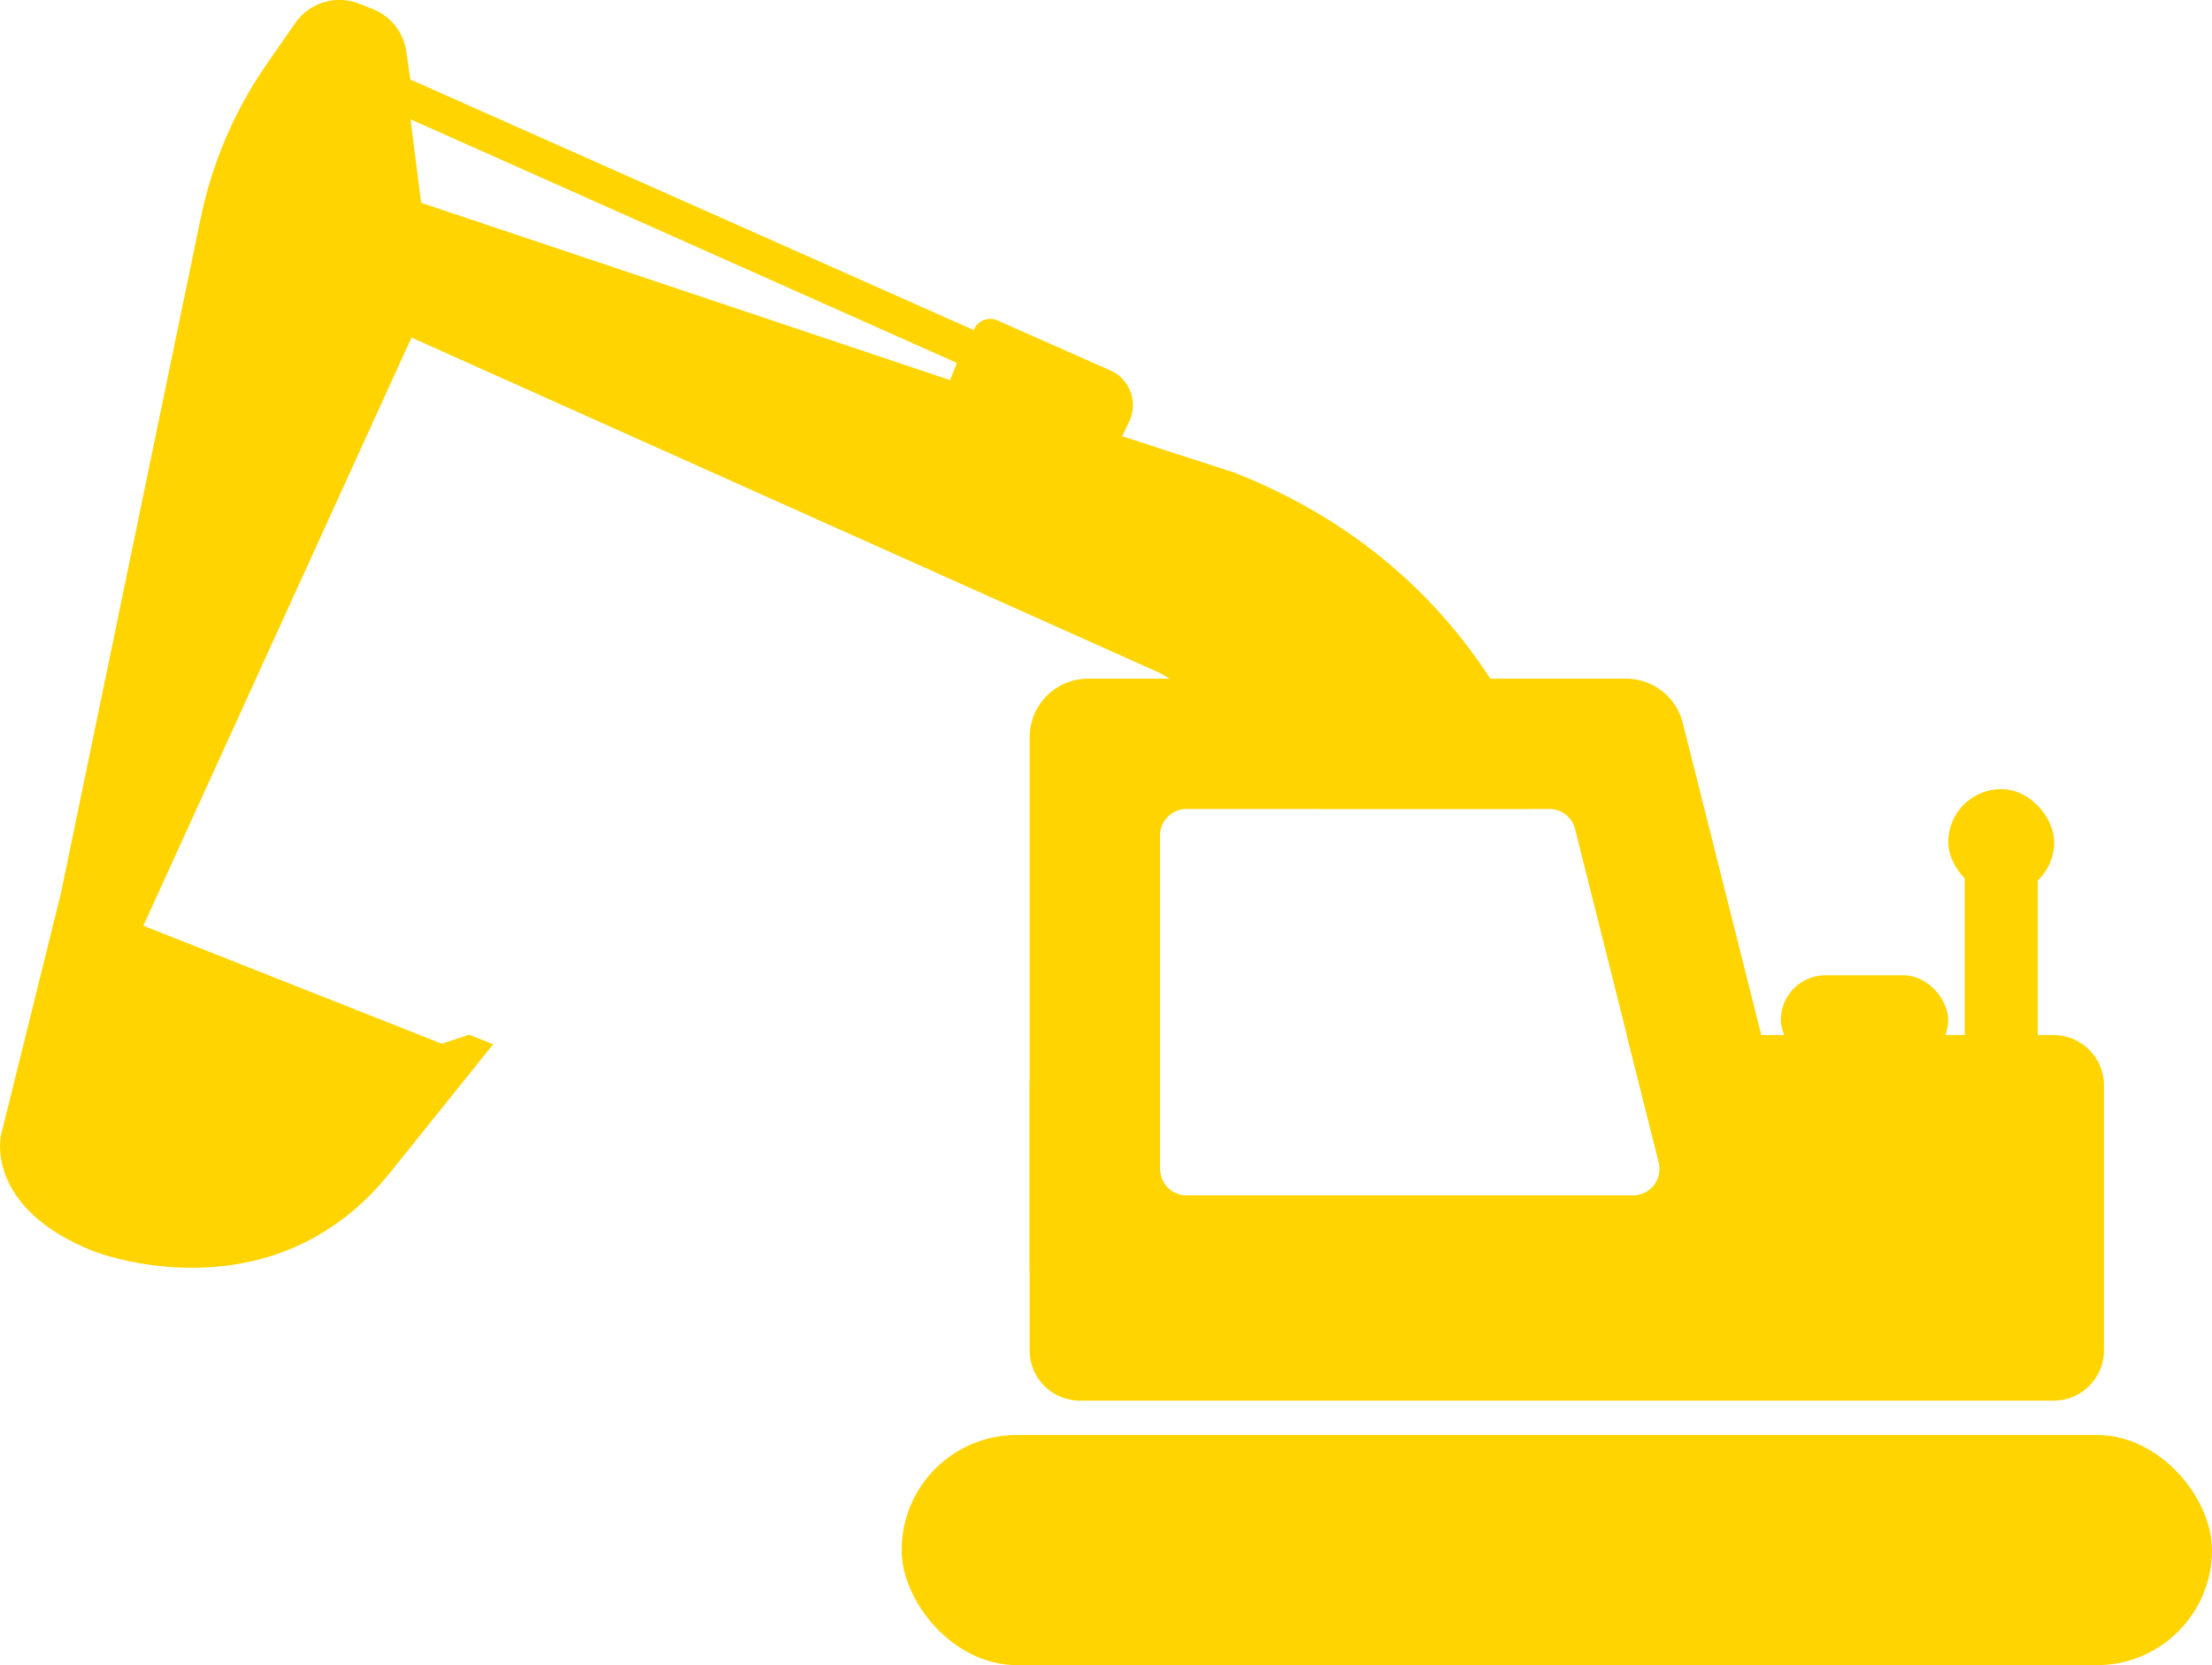
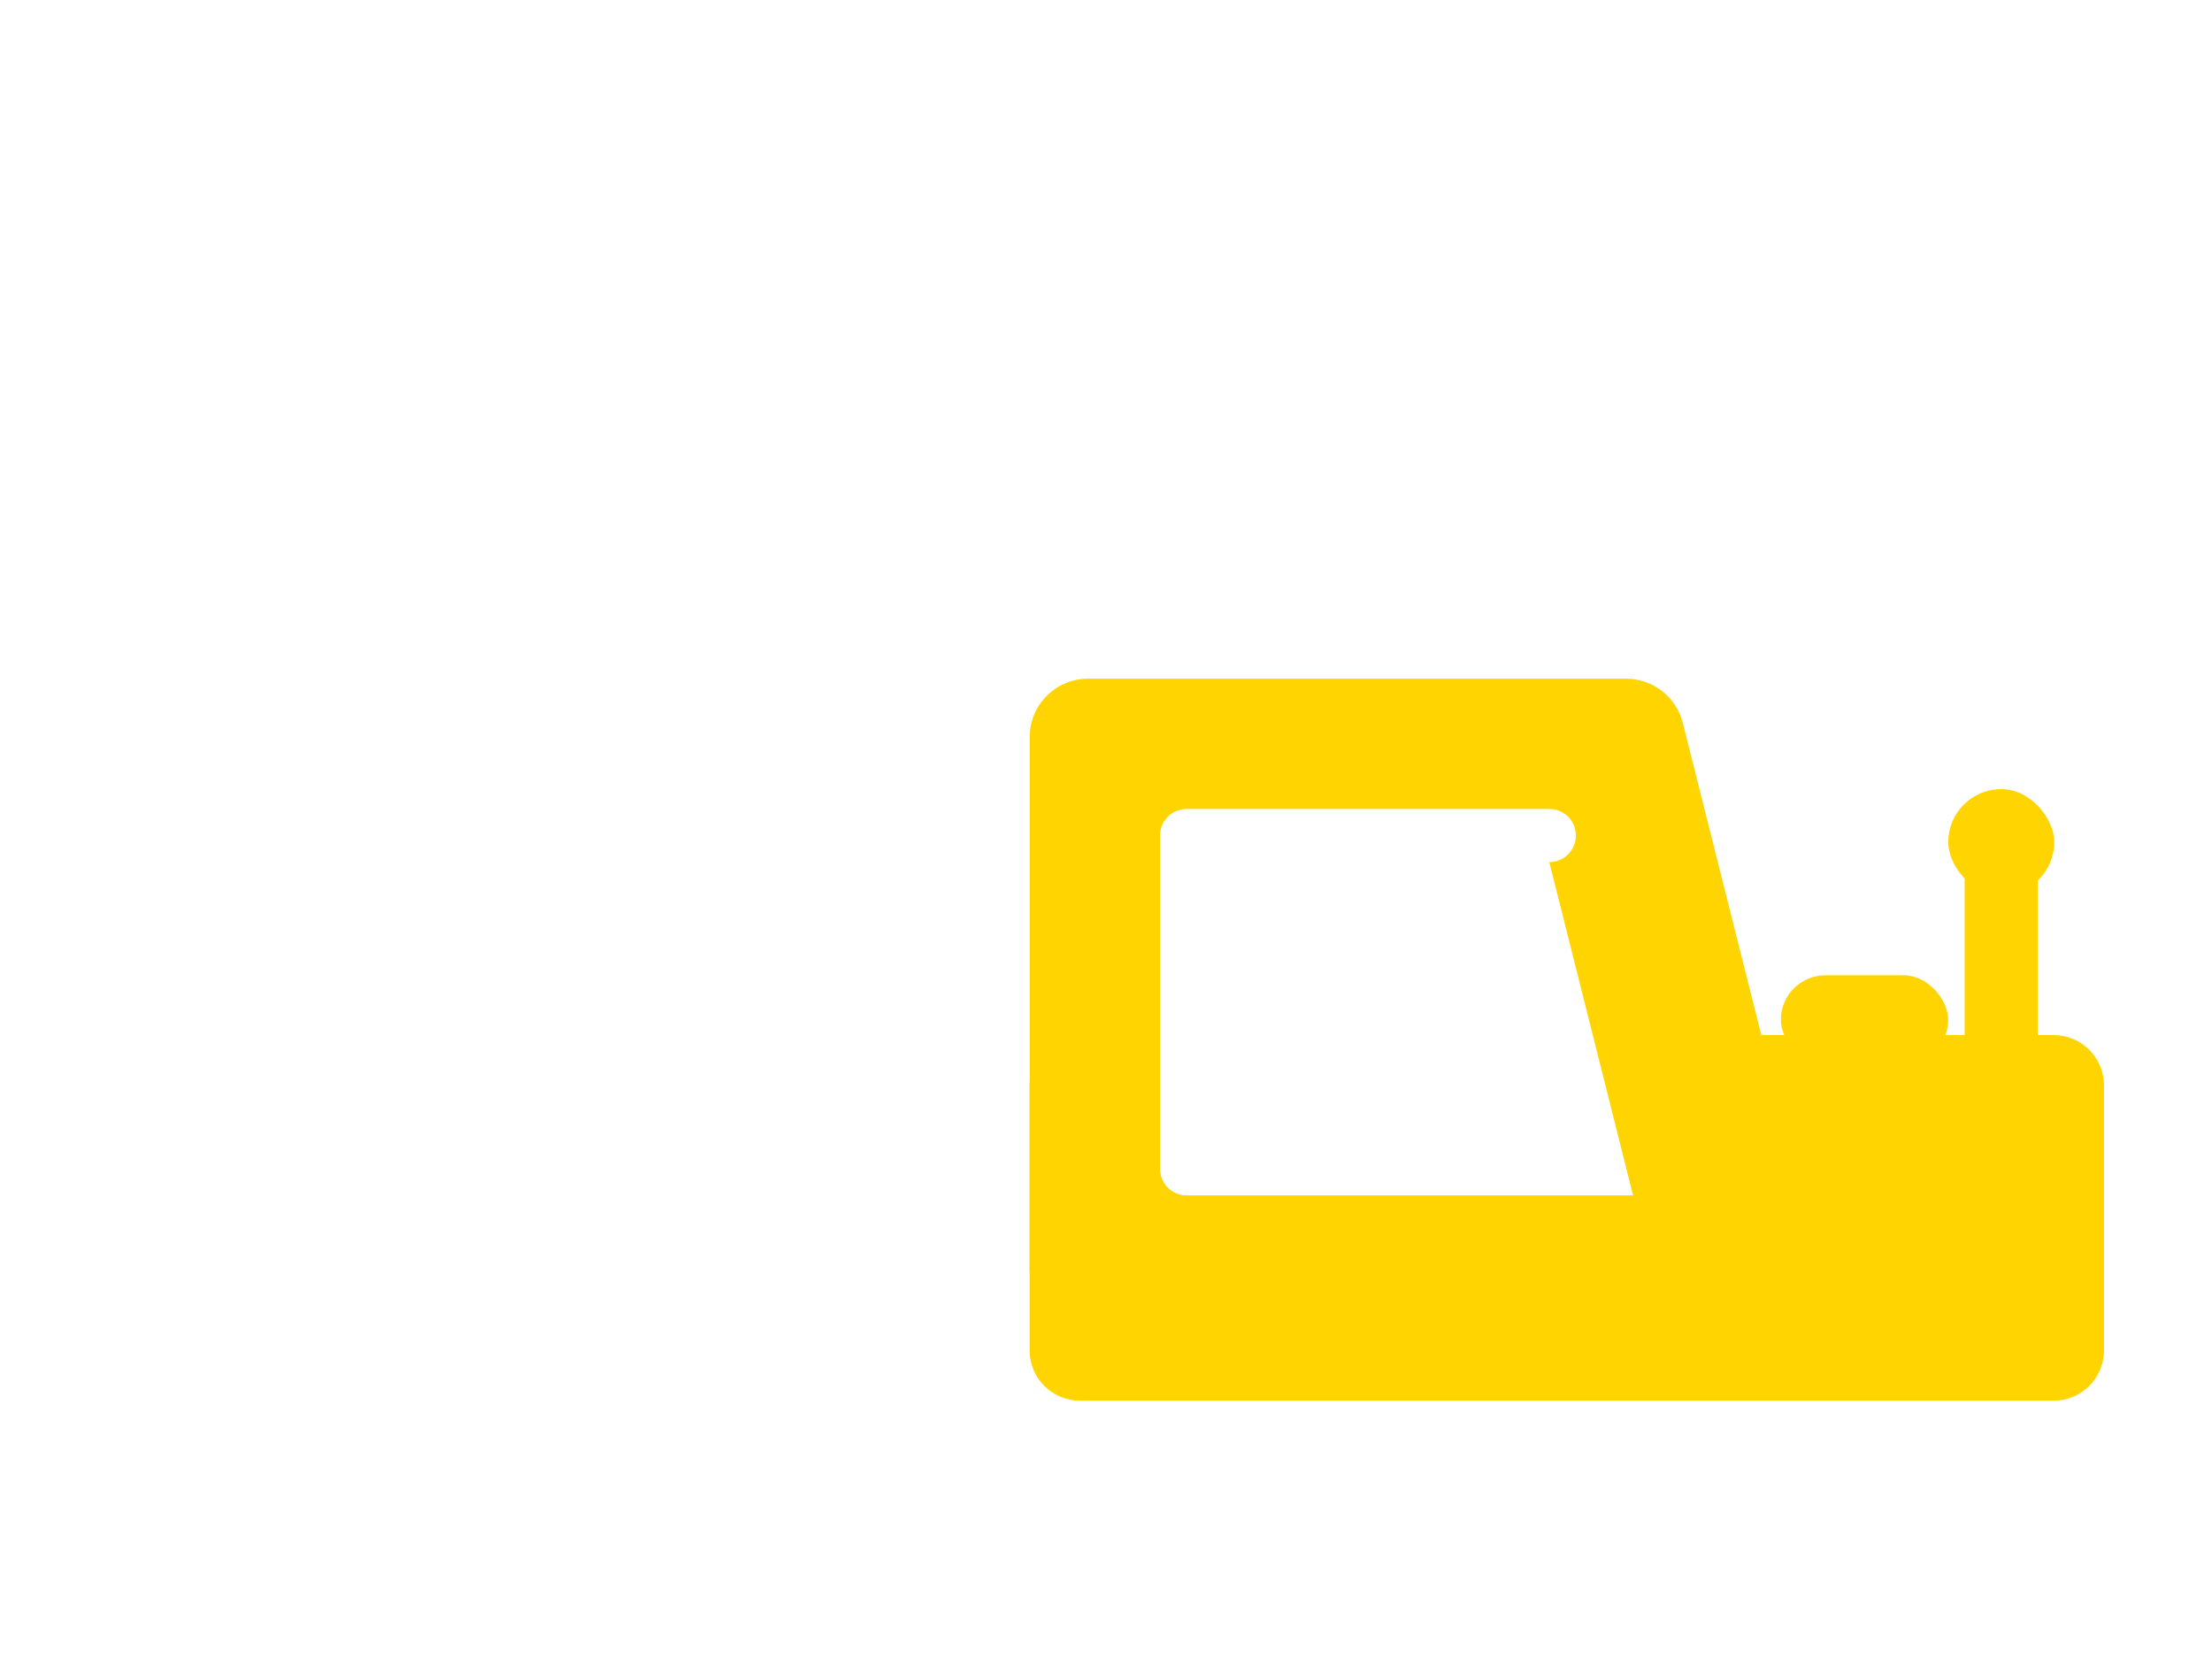
<svg xmlns="http://www.w3.org/2000/svg" id="Layer_2" data-name="Layer 2" viewBox="0 0 257.55 193.9">
  <defs>
    <style>
      .cls-1 {
        fill: #ffd400;
      }
    </style>
  </defs>
  <g id="Layer_1-2" data-name="Layer 1">
    <g>
-       <path class="cls-1" d="m173.52,79.03c-5.62-8.67-14.81-18.08-29.76-23.98l-13.1-4.25.83-1.74c1.06-2.24.07-4.92-2.2-5.92l-13.16-5.83c-1.07-.48-2.32.04-2.75,1.13L47.78,9.26l-.47-3.26c-.32-2.23-1.81-4.11-3.9-4.94l-1.59-.63c-2.71-1.07-5.79-.13-7.45,2.26l-3.32,4.78c-3.74,5.39-6.35,11.49-7.68,17.91L7.09,104.03.11,132.21s-1.96,8.46,10.83,13.51c0,0,20.77,8.21,34.66-9.4l11.82-14.72-2.8-1.11-3.18,1.05-34.75-13.74,31.22-68.49,87.1,39.04s.41.22,1.15.66c2.86,1.71,10.56,6.75,17.41,15.17h24.58l1.59-2.77c-1.3-3.53-3.27-7.86-6.21-12.4Zm-62.9-34.77l-61.58-20.64-1.24-9.73,63.61,28.37-.79,2Z" />
-       <rect class="cls-1" x="104.98" y="167.1" width="152.57" height="26.8" rx="13.4" ry="13.4" />
      <path class="cls-1" d="m244.97,126.37v30.88c0,3.23-2.62,5.85-5.85,5.85h-113.39c-3.23,0-5.85-2.62-5.85-5.85v-30.88c0-3.23,2.62-5.85,5.85-5.85h9.32v15.6c0,1.71,1.39,3.1,3.1,3.1h51.99c2.02,0,3.5-1.9,3-3.85l-3.73-14.84h49.71c3.23,0,5.85,2.62,5.85,5.85Z" />
-       <path class="cls-1" d="m211.46,145.94l-6.39-25.42-9.14-36.35c-.76-3.02-3.48-5.14-6.59-5.14h-62.65c-3.75,0-6.8,3.04-6.8,6.8v61.77c0,3.75,3.04,6.8,6.8,6.8h78.18c4.43,0,7.67-4.16,6.59-8.45Zm-21.31-6.72h-51.99c-1.71,0-3.1-1.39-3.1-3.1v-38.82c0-1.71,1.39-3.1,3.1-3.1h42.23c1.42,0,2.66.96,3,2.34l6.03,23.98,3.73,14.84c.49,1.96-.99,3.85-3,3.85Z" />
+       <path class="cls-1" d="m211.46,145.94l-6.39-25.42-9.14-36.35c-.76-3.02-3.48-5.14-6.59-5.14h-62.65c-3.75,0-6.8,3.04-6.8,6.8v61.77c0,3.75,3.04,6.8,6.8,6.8h78.18c4.43,0,7.67-4.16,6.59-8.45Zm-21.31-6.72h-51.99c-1.71,0-3.1-1.39-3.1-3.1v-38.82c0-1.71,1.39-3.1,3.1-3.1h42.23c1.42,0,2.66.96,3,2.34c.49,1.96-.99,3.85-3,3.85Z" />
      <g>
        <rect class="cls-1" x="228.75" y="97.45" width="8.51" height="26.5" />
        <rect class="cls-1" x="226.84" y="91.89" width="12.34" height="12.34" rx="6.17" ry="6.17" />
      </g>
      <rect class="cls-1" x="207.35" y="113.57" width="19.48" height="10.37" rx="5.19" ry="5.19" />
    </g>
  </g>
</svg>